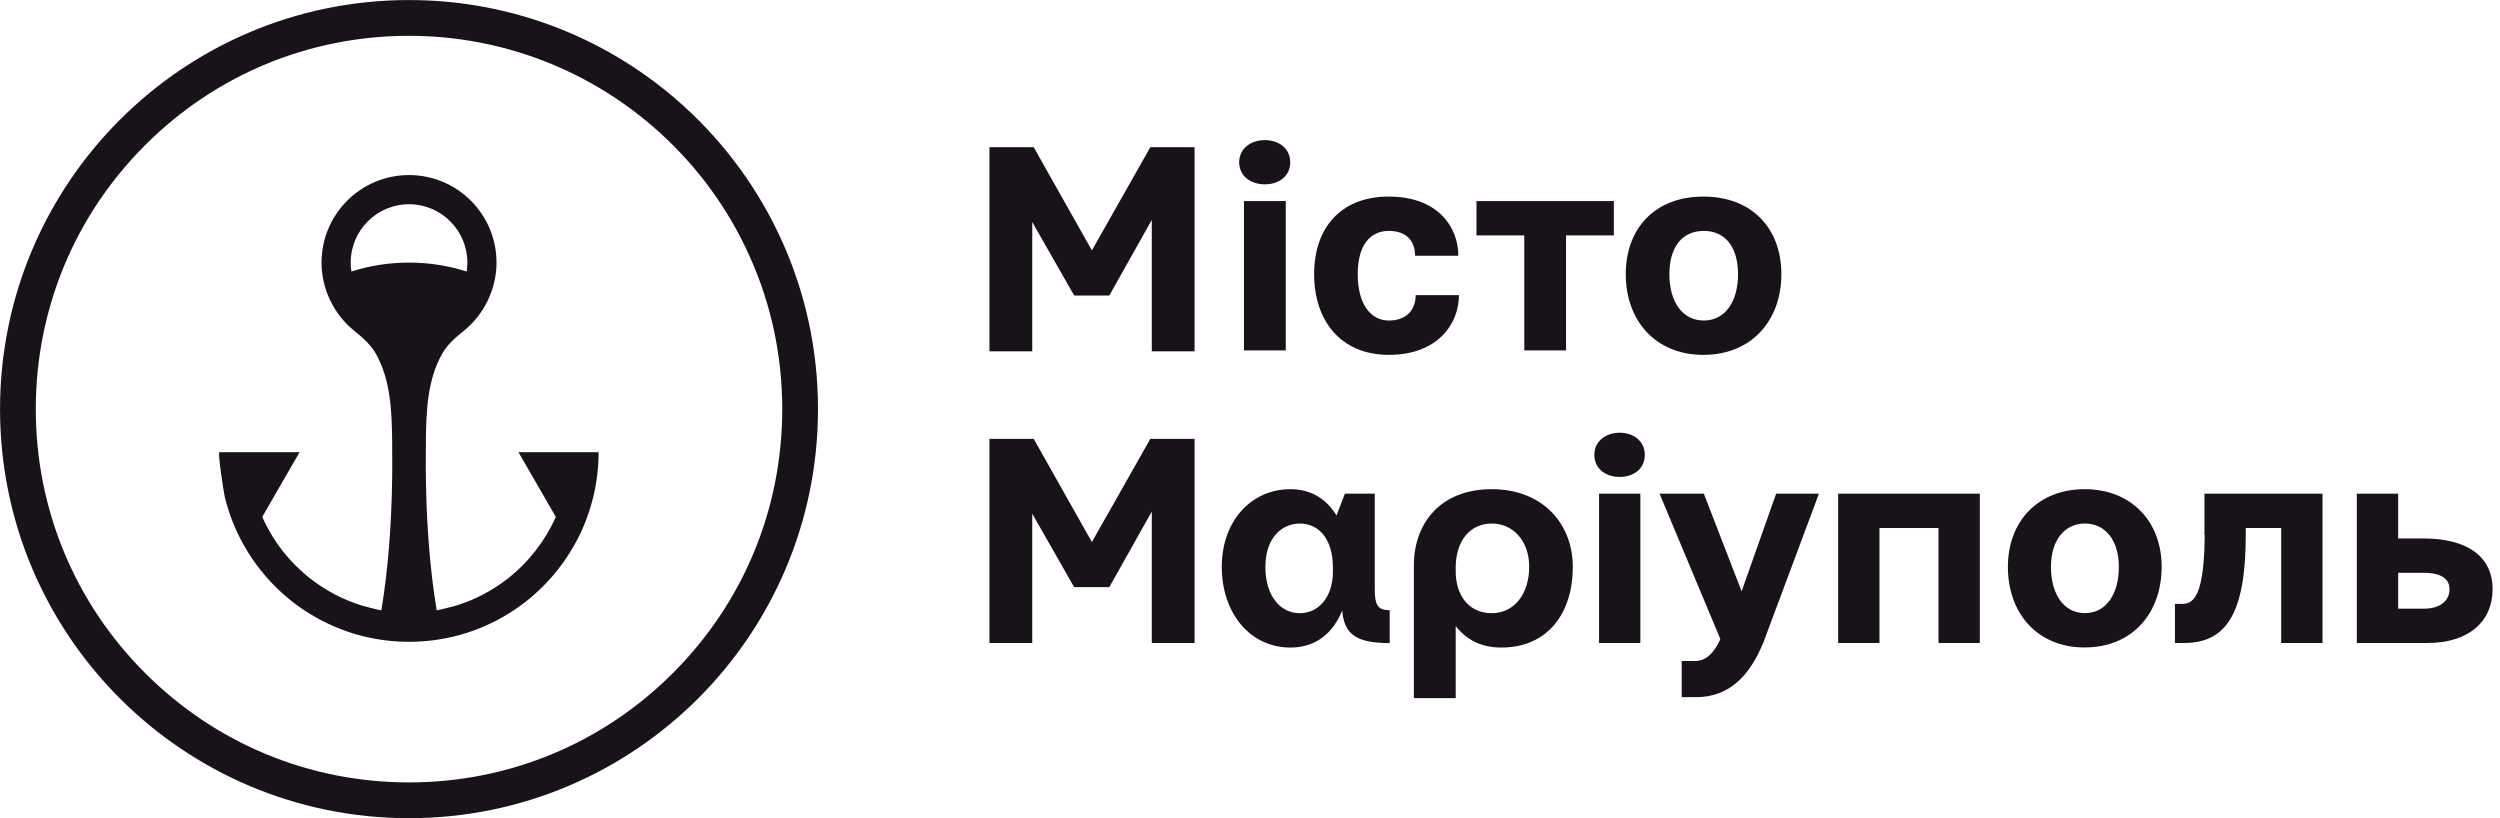
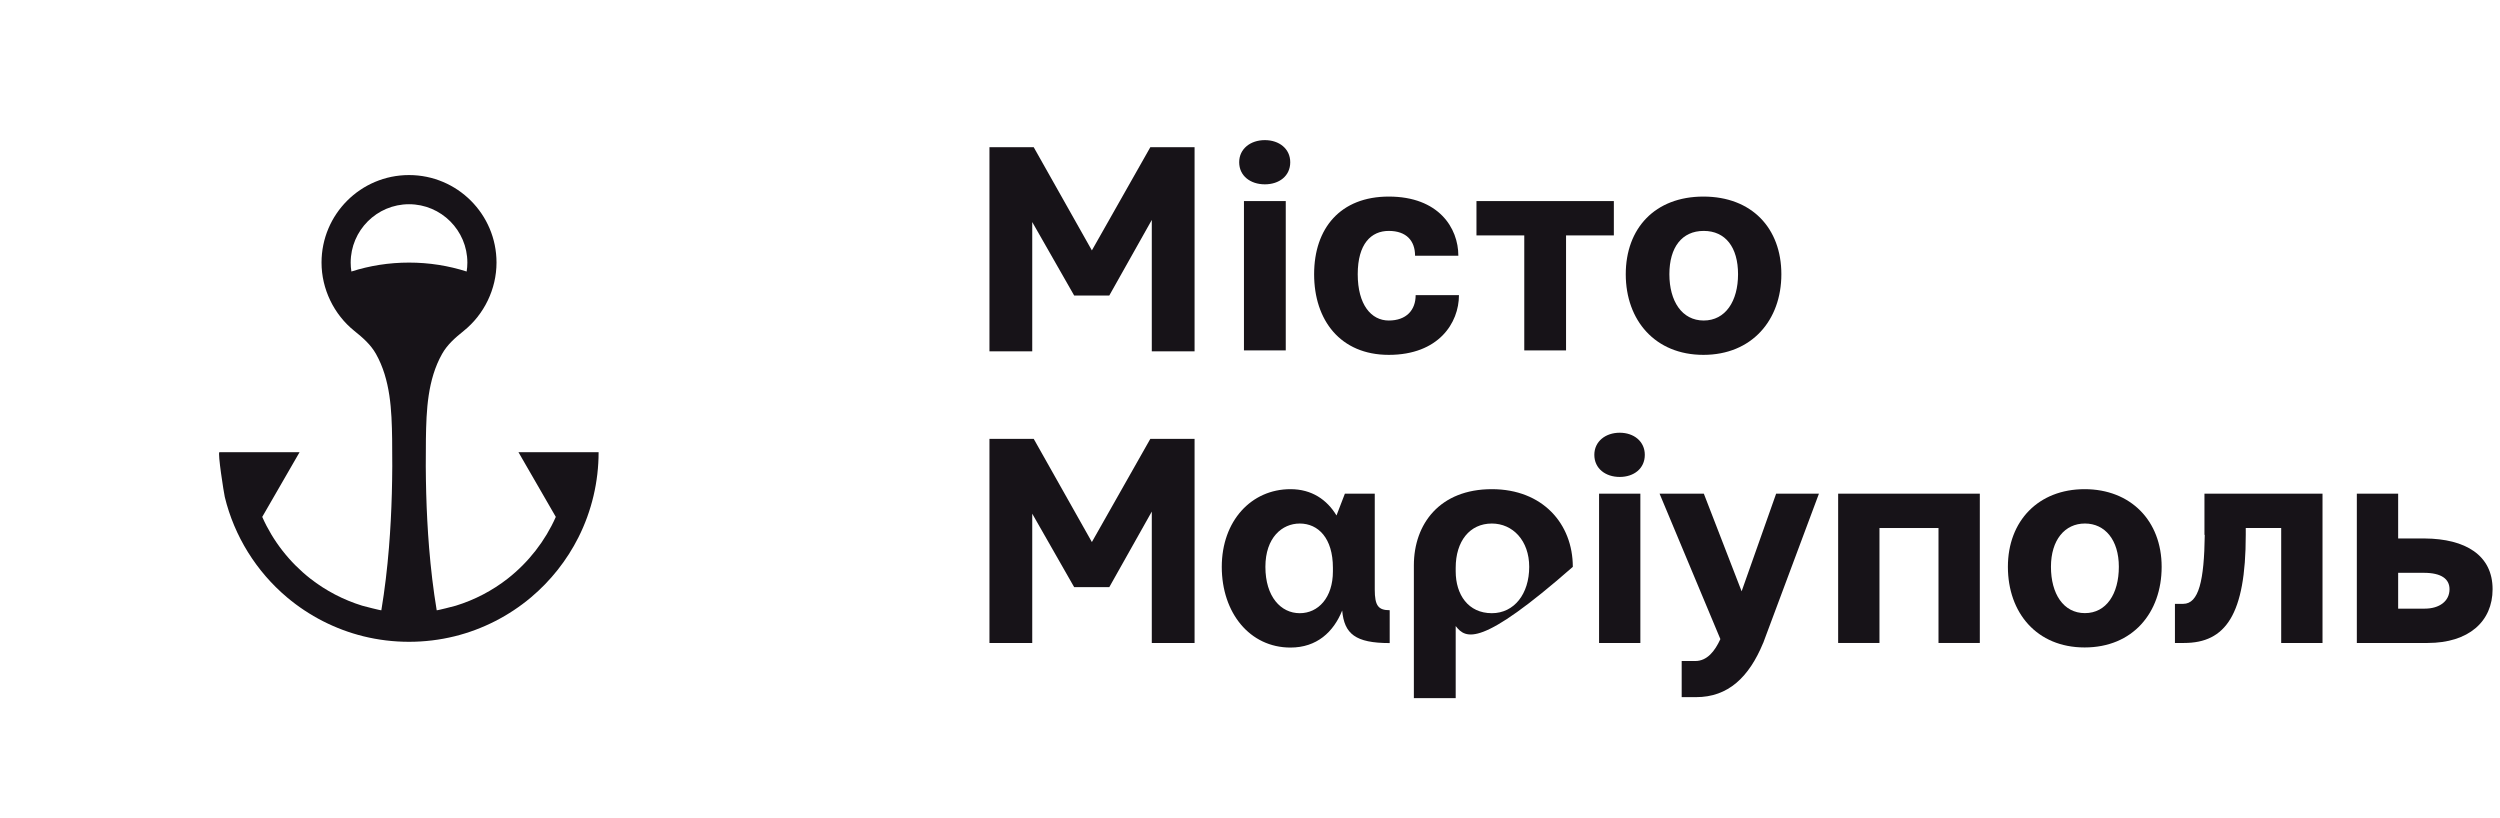
<svg xmlns="http://www.w3.org/2000/svg" width="165" height="54" viewBox="0 0 165 54" fill="none">
  <g clip-path="url(#clip0_2094_1218)">
    <path d="M105.538 32.582H108.264V42.436H105.538V32.582ZM106.901 28.56C107.836 28.56 108.557 29.133 108.557 30.019C108.557 30.926 107.836 31.478 106.901 31.478C105.966 31.478 105.226 30.926 105.226 30.019C105.226 29.133 105.966 28.56 106.901 28.56Z" fill="#171318" />
    <path d="M112.453 32.582L114.947 39.027L117.225 32.582H120.05L116.407 42.339C116.407 42.358 116.388 42.378 116.388 42.397L116.368 42.436C115.433 44.703 114.051 46.011 111.946 46.011H110.991V43.627H111.887C112.666 43.627 113.174 42.988 113.545 42.181L109.531 32.582H112.453Z" fill="#171318" />
    <path d="M121.318 32.582H130.668V42.436H127.941V34.849H124.045V42.436H121.318V32.582Z" fill="#171318" />
    <path d="M137.605 40.466C139.026 40.466 139.844 39.184 139.844 37.409C139.844 35.636 138.928 34.552 137.605 34.552C136.279 34.552 135.363 35.636 135.363 37.409C135.363 39.184 136.181 40.466 137.605 40.466ZM137.585 32.285C140.623 32.285 142.669 34.374 142.669 37.409C142.669 40.444 140.76 42.732 137.585 42.732C134.428 42.732 132.521 40.444 132.521 37.409C132.521 34.374 134.545 32.285 137.585 32.285Z" fill="#171318" />
    <path d="M145.494 32.582H153.286V42.436H150.559V34.849H148.22V35.301C148.22 40.583 146.877 42.436 144.149 42.436H143.546V39.854H144.092C145.123 39.854 145.475 38.317 145.514 35.301H145.494V32.582Z" fill="#171318" />
    <path d="M160.03 40.17C161.004 40.17 161.668 39.676 161.668 38.888C161.668 38.219 161.141 37.806 159.973 37.806H158.278V40.17H160.03ZM155.551 32.582H158.278V35.539H160.03C162.718 35.559 164.511 36.641 164.511 38.888C164.511 41.018 162.933 42.436 160.225 42.436H158.278H157.497H155.551V32.582Z" fill="#171318" />
    <path d="M65.304 28.965H68.226L72.064 35.775L75.921 28.965H78.842V42.437H76.018V33.764L73.213 38.752H70.895L68.128 33.903V42.437H65.304V28.965Z" fill="#171318" />
    <path d="M65.304 9.717H68.226L72.064 16.527L75.921 9.717H78.842V23.189H76.018V14.516L73.213 19.504H70.895L68.128 14.655V23.189H65.304V9.717Z" fill="#171318" />
    <path d="M82.101 13.27H84.86V23.126H82.101V13.27ZM83.48 9.248C84.427 9.248 85.156 9.82 85.156 10.707C85.156 11.614 84.427 12.166 83.48 12.166C82.535 12.166 81.786 11.614 81.786 10.707C81.786 9.82 82.535 9.248 83.48 9.248Z" fill="#171318" />
    <path d="M91.659 21.154C92.822 21.154 93.433 20.464 93.433 19.479H96.291C96.291 21.312 94.951 23.421 91.659 23.421C88.466 23.421 86.732 21.135 86.732 18.1C86.732 15.063 88.466 12.974 91.659 12.974C94.951 12.974 96.251 15.043 96.251 16.877H93.394C93.394 15.892 92.822 15.24 91.659 15.24C90.497 15.24 89.61 16.089 89.61 18.1C89.61 20.109 90.497 21.154 91.659 21.154Z" fill="#171318" />
    <path d="M97.447 13.271H106.514V15.537H103.359V23.127H100.602V15.537H97.447V13.271Z" fill="#171318" />
    <path d="M112.445 21.154C113.884 21.154 114.711 19.873 114.711 18.1C114.711 16.325 113.884 15.24 112.445 15.24C111.006 15.24 110.179 16.325 110.179 18.1C110.179 19.873 111.006 21.154 112.445 21.154ZM112.425 12.974C115.618 12.974 117.57 15.063 117.57 18.1C117.57 21.135 115.618 23.421 112.425 23.421C109.233 23.421 107.3 21.135 107.3 18.1C107.3 15.063 109.233 12.974 112.425 12.974Z" fill="#171318" />
    <path d="M85.783 40.471C87.007 40.471 87.972 39.445 87.972 37.709V37.473C87.972 35.521 87.007 34.553 85.783 34.553C84.62 34.553 83.516 35.48 83.516 37.413C83.516 39.387 84.541 40.471 85.783 40.471ZM90.734 38.913C90.734 39.978 90.97 40.274 91.72 40.274V42.443C89.452 42.443 88.722 41.833 88.584 40.294C88.012 41.714 86.908 42.739 85.172 42.739C82.49 42.739 80.637 40.452 80.637 37.413C80.637 34.376 82.589 32.285 85.172 32.285C86.572 32.285 87.578 32.976 88.209 34.021L88.762 32.582H90.734V38.913Z" fill="#171318" />
-     <path d="M98.462 40.471C99.941 40.471 100.928 39.19 100.928 37.413C100.928 35.679 99.842 34.553 98.462 34.553C97.003 34.553 96.076 35.718 96.076 37.473V37.709C96.076 39.248 96.904 40.471 98.462 40.471ZM96.076 46.076H93.315V37.315C93.315 34.573 95.031 32.285 98.462 32.285C101.815 32.285 103.806 34.573 103.806 37.413C103.806 40.452 102.168 42.739 99.073 42.739C97.732 42.739 96.746 42.188 96.076 41.319V46.076Z" fill="#171318" />
-     <path d="M26.995 0.003C12.087 0.003 0.002 12.09 0.002 27.001C0.002 41.913 12.087 54 26.995 54C41.903 54 53.988 41.913 53.988 27.001C53.988 19.08 50.577 11.955 45.145 7.017C40.351 2.658 33.983 0.003 26.995 0.003ZM26.995 2.364C33.136 2.364 39.017 4.635 43.557 8.764C46.074 11.052 48.058 13.776 49.453 16.863C50.896 20.056 51.628 23.466 51.628 27.001C51.628 33.583 49.066 39.77 44.413 44.422C39.761 49.076 33.575 51.639 26.995 51.639C20.416 51.639 14.23 49.076 9.577 44.422C4.925 39.77 2.362 33.583 2.362 27.001C2.362 20.42 4.925 14.232 9.577 9.58C14.23 4.927 20.416 2.364 26.995 2.364Z" fill="#171318" />
+     <path d="M98.462 40.471C99.941 40.471 100.928 39.19 100.928 37.413C100.928 35.679 99.842 34.553 98.462 34.553C97.003 34.553 96.076 35.718 96.076 37.473V37.709C96.076 39.248 96.904 40.471 98.462 40.471ZM96.076 46.076H93.315V37.315C93.315 34.573 95.031 32.285 98.462 32.285C101.815 32.285 103.806 34.573 103.806 37.413C97.732 42.739 96.746 42.188 96.076 41.319V46.076Z" fill="#171318" />
    <path d="M23.192 17.92C23.16 17.729 23.145 17.53 23.145 17.331C23.145 15.208 24.873 13.479 26.995 13.479C29.118 13.479 30.846 15.208 30.846 17.331C30.846 17.53 30.83 17.729 30.799 17.92C29.601 17.537 28.322 17.331 26.995 17.331C25.669 17.331 24.39 17.537 23.192 17.92ZM34.219 29.846L36.683 34.115C35.983 35.703 34.877 37.116 33.511 38.187C32.491 38.985 31.316 39.598 30.084 39.976C29.98 40.008 28.826 40.304 28.822 40.277C28.594 38.909 28.433 37.526 28.32 36.142C28.127 33.758 28.076 31.364 28.11 28.973C28.138 27.068 28.22 25.064 29.175 23.362C29.524 22.739 30.051 22.285 30.6 21.843C31.958 20.755 32.77 19.07 32.77 17.331C32.77 14.142 30.184 11.554 26.995 11.554C23.806 11.554 21.221 14.142 21.221 17.331C21.221 19.07 22.033 20.755 23.39 21.843C23.94 22.285 24.467 22.739 24.816 23.362C25.771 25.064 25.853 27.068 25.881 28.973C25.915 31.362 25.866 33.76 25.671 36.142C25.558 37.526 25.397 38.909 25.169 40.277C25.165 40.304 24.011 40.008 23.907 39.976C22.675 39.598 21.5 38.985 20.48 38.187C19.114 37.116 18.008 35.703 17.308 34.115L19.771 29.846H14.483C14.351 29.846 14.778 32.562 14.836 32.801C15.46 35.379 16.918 37.721 18.946 39.427C20.399 40.65 22.136 41.538 23.981 41.994C24.966 42.237 25.981 42.359 26.995 42.359C28.01 42.359 29.025 42.237 30.01 41.994C31.855 41.538 33.592 40.65 35.045 39.427C36.342 38.336 37.415 36.981 38.177 35.466C39.053 33.728 39.508 31.791 39.508 29.846H34.219Z" fill="#171318" />
  </g>
  <defs>
    <clipPath id="clip0_2094_1218">
      <rect width="164.512" height="54" fill="white" />
    </clipPath>
  </defs>
</svg>